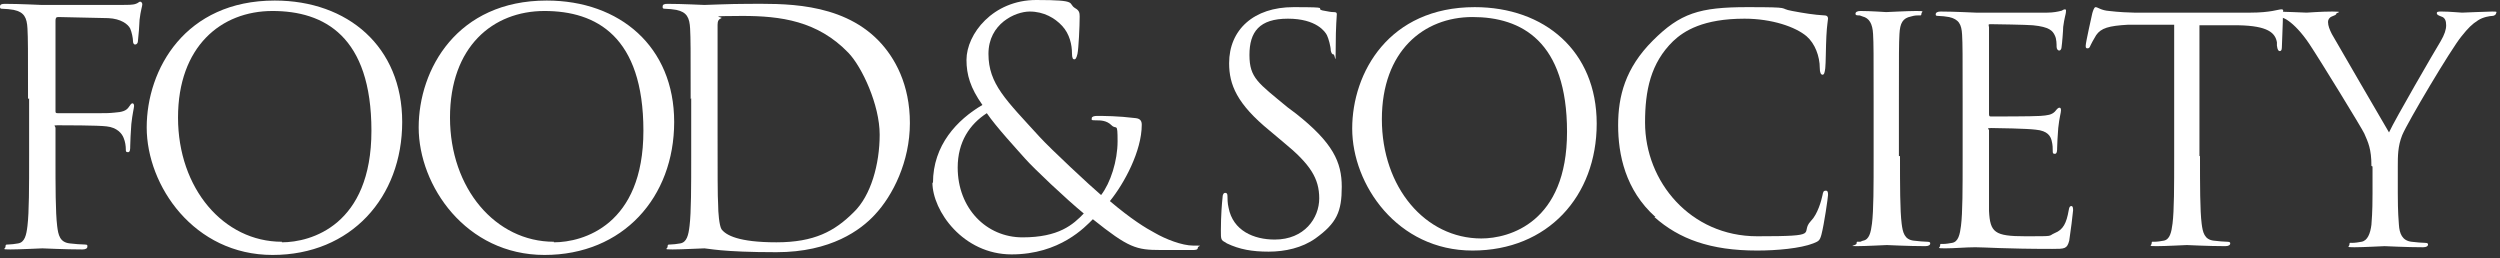
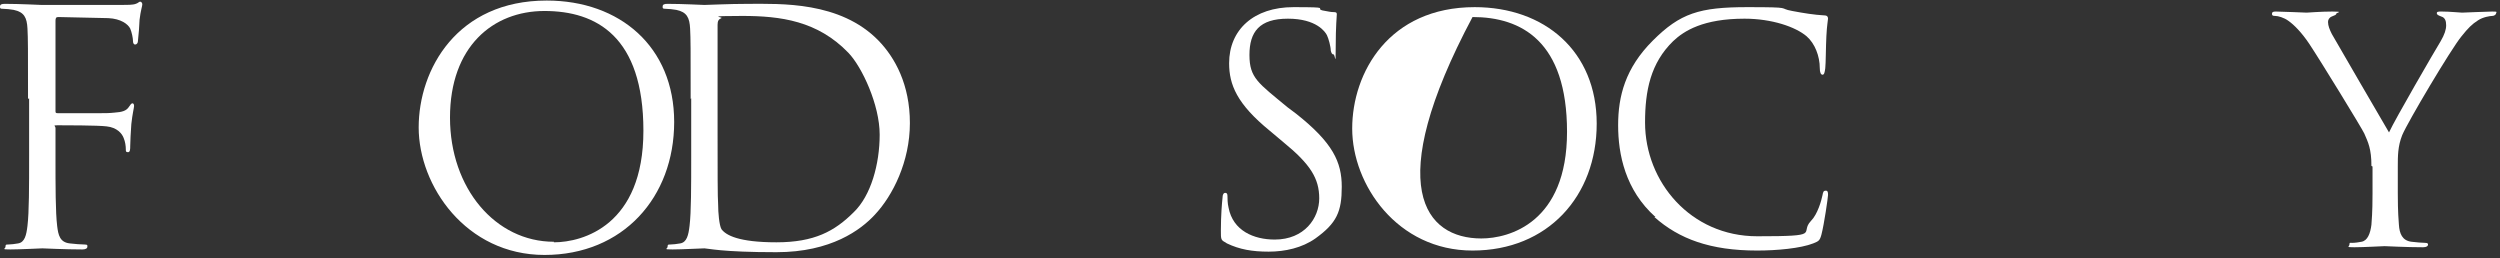
<svg xmlns="http://www.w3.org/2000/svg" width="455" height="47" viewBox="0 0 455 47" fill="none">
  <rect x="0" y="0" width="455" height="47" fill="#333333" stroke="none" />
  <path d="M5.1 18C5.1 8.8 5.1 7.1 5 5.2C4.9 3.2 4.4 2.2 2.5 1.8C2 1.7 1 1.6 0.5 1.6C0 1.6 0 1.5 0 1.2C0 0.8 0.3 0.7 0.9 0.7C3.6 0.7 7.3 0.9 7.6 0.9C8.8 0.9 20.8 0.9 22.1 0.9C23.2 0.9 24.2 0.9 24.7 0.7C25.1 0.6 25.3 0.3 25.5 0.3C25.7 0.3 25.9 0.5 25.9 0.8C25.9 1.1 25.6 1.9 25.4 3.6C25.4 4.2 25.2 6.8 25.1 7.5C25.1 7.8 24.9 8.1 24.6 8.1C24.3 8.1 24.2 7.8 24.2 7.4C24.2 7 24 5.9 23.7 5.2C23.3 4.4 22 3.4 19.7 3.3L10.6 3.1C10.2 3.1 10.1 3.3 10.1 3.8V20.1C10.1 20.5 10.1 20.6 10.5 20.6H18.1C19.1 20.6 19.9 20.6 20.8 20.5C22.2 20.4 23 20.2 23.5 19.4C23.7 19.1 23.9 18.8 24.1 18.8C24.3 18.8 24.4 19 24.4 19.3C24.4 19.6 24.1 20.7 23.9 22.6C23.8 23.8 23.7 26.1 23.7 26.6C23.7 27.1 23.7 27.7 23.3 27.7C22.9 27.7 22.9 27.5 22.9 27.2C22.9 26.6 22.8 25.8 22.5 25.1C22.2 24.3 21.3 23.2 19.4 23C17.9 22.8 11.5 22.8 10.5 22.8C9.5 22.8 10.1 22.9 10.1 23.3V28.3C10.1 34 10.1 38.6 10.4 41.1C10.6 42.8 10.9 44.1 12.7 44.3C13.5 44.4 14.8 44.5 15.4 44.5C16 44.5 15.9 44.7 15.9 44.9C15.9 45.2 15.6 45.4 15 45.4C11.8 45.4 8 45.2 7.7 45.2C7.4 45.2 3.7 45.4 1.9 45.4C0.1 45.4 1 45.3 1 44.9C1 44.5 1.1 44.5 1.5 44.5C2 44.5 2.7 44.4 3.3 44.3C4.5 44.1 4.8 42.8 5 41.1C5.3 38.6 5.3 34 5.3 28.3V17.9L5.1 18Z" fill="white" />
-   <path d="M50 0.1C63.3 0.1 73.2 8.5 73.2 22.2C73.2 35.9 63.9 46.4 49.6 46.4C35.3 46.4 26.7 33.8 26.7 23.2C26.7 12.6 33.7 0.1 50 0.1ZM51.3 44.1C56.6 44.1 67.6 41 67.6 23.8C67.6 6.6 59 2 49.6 2C40.2 2 32.4 8.5 32.4 21.4C32.4 34.3 40.7 44 51.3 44V44.1Z" fill="white" />
  <path d="M99.5 0.1C112.8 0.1 122.7 8.5 122.7 22.2C122.7 35.9 113.4 46.4 99.1 46.4C84.8 46.4 76.2 33.8 76.2 23.2C76.2 12.6 83.2 0.1 99.5 0.1ZM100.8 44.1C106.1 44.1 117.1 41 117.1 23.8C117.1 6.6 108.5 2 99.1 2C89.7 2 81.9 8.5 81.9 21.4C81.9 34.3 90.2 44 100.8 44V44.1Z" fill="white" />
  <path d="M125.7 18C125.7 8.8 125.7 7.1 125.6 5.2C125.5 3.2 125 2.2 123.1 1.8C122.6 1.7 121.6 1.6 121.1 1.6C120.6 1.6 120.6 1.5 120.6 1.2C120.6 0.8 120.9 0.7 121.5 0.7C124.2 0.7 127.9 0.9 128.2 0.9C128.9 0.9 132.6 0.7 136.2 0.7C142 0.7 152.9 0.2 159.9 7.4C162.9 10.5 165.6 15.4 165.6 22.4C165.6 29.4 162.5 35.6 159.2 39.1C156.7 41.8 151.3 45.9 141.3 45.9C131.3 45.9 128.8 45.2 128.2 45.2C127.6 45.2 124.2 45.4 122.4 45.4C120.6 45.4 121.5 45.3 121.5 44.9C121.5 44.5 121.6 44.5 122 44.5C122.5 44.5 123.2 44.4 123.8 44.3C125 44.1 125.3 42.8 125.5 41.1C125.8 38.6 125.8 34 125.8 28.3V17.9L125.7 18ZM130.6 24.4C130.6 30.7 130.6 36.1 130.7 37.2C130.7 38.7 130.9 41 131.3 41.7C132.1 42.8 134.4 44.1 141.3 44.1C148.2 44.1 151.9 42.1 155.4 38.6C158.5 35.6 160.1 29.9 160.1 24.5C160.1 19.1 156.9 12.2 154.4 9.6C148.8 3.8 142.1 2.9 135.1 2.9C128.1 2.9 131.7 3.1 131.3 3.3C130.8 3.5 130.6 3.8 130.6 4.5C130.6 6.5 130.6 12.5 130.6 17.1V24.4Z" fill="white" />
-   <path d="M169.8 33.3C169.8 26.4 174.2 21.8 178.8 19.1C176.6 16 175.9 13.6 175.9 10.9C175.9 6.2 180.7 0 188.6 0C196.5 0 194.2 0.6 195.7 1.5C196.4 1.9 196.5 2.3 196.5 3C196.5 4.8 196.3 8.9 196.1 9.8C195.9 10.7 195.7 10.8 195.5 10.8C195.3 10.8 195.1 10.6 195.1 9.7C195.1 8.2 194.7 6.2 193.3 4.7C192 3.3 190 2.1 187.4 2.1C184.8 2.1 179.9 4.3 179.9 9.8C179.9 15.3 183.1 18.2 189.2 24.9C191.2 27.1 198.5 33.9 200.4 35.5C202.1 33.3 203.4 29.3 203.4 25.7C203.4 22.1 203.2 23.7 202.3 22.8C201.4 21.9 200.3 21.9 199.4 21.9C198.5 21.9 198.7 21.8 198.7 21.5C198.7 21.2 199.2 21.1 199.6 21.1C201 21.1 203.4 21.1 206.7 21.5C207.6 21.6 207.8 22.1 207.8 22.7C207.8 27.5 204.6 33.4 202 36.6C205.9 39.9 208.5 41.5 210.2 42.4C212.1 43.5 215.1 44.7 217.2 44.7C219.3 44.7 218 44.7 218 45.1C218 45.5 217.5 45.5 217 45.5H211.2C206.8 45.5 205.4 45.1 198.9 39.9C197.5 41.3 192.9 46.3 184.1 46.3C175.3 46.3 169.7 38.4 169.7 33.2L169.8 33.3ZM197.3 38.9C194 36.2 188.1 30.6 186.6 28.9C185.1 27.2 181.3 23.1 179.6 20.6C176.5 22.6 174.3 25.8 174.3 30.5C174.3 37.9 179.5 43.2 186.1 43.2C192.7 43.2 195.3 40.9 197.3 38.8V38.9Z" fill="white" />
  <path d="M223 44.1C222.2 43.7 222.2 43.5 222.2 42C222.2 39.2 222.4 36.9 222.5 36C222.5 35.4 222.7 35.1 223 35.1C223.3 35.1 223.4 35.3 223.4 35.7C223.4 36.1 223.4 37 223.6 37.8C224.4 42 228.2 43.6 232 43.6C237.4 43.6 240.1 39.7 240.1 36.1C240.1 32.5 238.5 29.9 233.6 25.9L231.1 23.8C225.1 18.9 223.7 15.4 223.7 11.5C223.7 5.4 228.2 1.3 235.4 1.3C242.6 1.3 239.2 1.5 240.7 1.9C241.8 2.1 242.2 2.2 242.7 2.2C243.2 2.2 243.3 2.3 243.3 2.6C243.3 2.9 243.1 4.7 243.1 8.6C243.1 12.5 243 9.9 242.7 9.9C242.4 9.9 242.3 9.6 242.2 9.2C242.2 8.5 241.8 7 241.5 6.4C241.2 5.8 239.6 3.4 234.4 3.4C229.2 3.4 227.4 5.8 227.4 10C227.4 14.2 229 15.1 234.3 19.5L235.9 20.7C242.6 26 244.2 29.5 244.2 34C244.2 38.5 243.3 40.6 239.4 43.4C237 45.1 233.9 45.8 230.9 45.8C227.9 45.8 225.6 45.4 223.3 44.3L223 44.1Z" fill="white" />
-   <path d="M268.4 1.3C281.1 1.3 290.6 9.3 290.6 22.5C290.6 35.7 281.7 45.6 268 45.6C254.3 45.6 246.1 33.6 246.1 23.4C246.1 13.2 252.8 1.3 268.4 1.3ZM269.6 43.4C274.7 43.4 285.2 40.5 285.2 24C285.2 7.5 276.9 3.1 268 3.1C259.1 3.1 251.5 9.3 251.5 21.7C251.5 34.1 259.4 43.4 269.6 43.4Z" fill="white" />
+   <path d="M268.4 1.3C281.1 1.3 290.6 9.3 290.6 22.5C290.6 35.7 281.7 45.6 268 45.6C254.3 45.6 246.1 33.6 246.1 23.4C246.1 13.2 252.8 1.3 268.4 1.3ZM269.6 43.4C274.7 43.4 285.2 40.5 285.2 24C285.2 7.5 276.9 3.1 268 3.1C251.5 34.1 259.4 43.4 269.6 43.4Z" fill="white" />
  <path d="M301.3 39.5C295.8 34.6 294.5 28.1 294.5 22.8C294.5 17.5 295.8 12.4 300.8 7.4C305.8 2.4 309.3 1.3 318 1.3C326.7 1.3 323.4 1.5 326.2 2C328.3 2.4 330.2 2.7 332 2.8C332.6 2.8 332.7 3.1 332.7 3.4C332.7 3.7 332.5 4.5 332.4 6.6C332.3 8.5 332.3 11.6 332.2 12.4C332.1 13.2 332 13.6 331.7 13.6C331.4 13.6 331.2 13.2 331.2 12.4C331.2 10.2 330.3 7.9 328.8 6.6C326.8 4.9 322.5 3.4 317.5 3.4C310 3.4 306.5 5.6 304.5 7.5C300.4 11.5 299.4 16.5 299.4 22.3C299.4 33.1 307.7 43 319.8 43C331.9 43 327.4 42.5 329.6 40.2C330.8 39 331.5 36.5 331.7 35.5C331.8 34.9 331.9 34.7 332.3 34.7C332.7 34.7 332.7 35.1 332.7 35.5C332.7 35.9 332 40.8 331.5 42.7C331.2 43.8 331 43.9 330 44.3C327.7 45.2 323.4 45.6 319.8 45.6C311.3 45.6 305.6 43.5 301.1 39.5H301.3Z" fill="white" />
-   <path d="M345.8 28.4C345.8 33.8 345.8 38.3 346.1 40.7C346.3 42.3 346.6 43.6 348.3 43.8C349.1 43.9 350.3 44 350.8 44C351.3 44 351.3 44.2 351.3 44.3C351.3 44.6 351 44.8 350.4 44.8C347.3 44.8 343.7 44.6 343.4 44.6C343.1 44.6 339.6 44.8 337.9 44.8C336.2 44.8 337.9 44.7 337.9 44.3C337.9 43.9 338 44 338.4 44C338.9 44 338.6 43.9 339.1 43.8C340.2 43.6 340.5 42.3 340.7 40.7C341 38.3 341 33.9 341 28.4V18.4C341 9.6 341 8 340.9 6.2C340.8 4.3 340.2 3.3 339 3C338.4 2.8 338.6 2.8 338.2 2.8C337.8 2.8 337.7 2.7 337.7 2.5C337.7 2.2 338 2 338.6 2C340.5 2 343.1 2.2 343.3 2.2C343.5 2.2 347.1 2 348.8 2C350.5 2 349.7 2.1 349.7 2.5C349.7 2.9 349.5 2.8 349.2 2.8C348.8 2.8 348.5 2.8 347.8 3C346.3 3.3 345.8 4.2 345.7 6.2C345.6 8 345.6 9.6 345.6 18.4V28.4H345.8Z" fill="white" />
-   <path d="M357.2 18.5C357.2 9.7 357.2 8.1 357.1 6.3C357 4.4 356.5 3.5 354.7 3.1C354.2 3 353.3 2.9 352.8 2.9C352.3 2.9 352.3 2.8 352.3 2.6C352.3 2.3 352.6 2.1 353.2 2.1C355.7 2.1 359.3 2.3 359.6 2.3C359.9 2.3 371.2 2.3 372.6 2.3C373.7 2.3 374.6 2.1 375 2C375.3 2 375.5 1.7 375.8 1.7C376.1 1.7 376 1.9 376 2.2C376 2.5 375.7 3.3 375.5 4.9C375.5 5.5 375.3 8 375.2 8.6C375.2 8.9 375 9.2 374.8 9.2C374.5 9.2 374.3 8.9 374.3 8.5C374.3 8.1 374.3 7.1 374 6.5C373.6 5.6 373 4.9 370 4.6C369 4.5 362.9 4.4 362.3 4.4C361.7 4.4 362 4.6 362 5V20.6C362 21 362 21.2 362.3 21.2C363 21.2 370 21.2 371.3 21.1C372.7 21 373.4 20.9 374 20.3C374.4 19.8 374.6 19.6 374.8 19.6C375 19.6 375.1 19.7 375.1 20.1C375.1 20.5 374.8 21.4 374.6 23.3C374.5 24.4 374.4 26.5 374.4 26.9C374.4 27.3 374.4 28 374 28C373.6 28 373.6 27.8 373.6 27.5C373.6 26.9 373.6 26.4 373.4 25.6C373.2 24.8 372.7 23.8 370.5 23.6C369 23.4 363.4 23.3 362.4 23.3C361.4 23.3 362 23.5 362 23.7V28.7C362 30.6 362 37.2 362 38.4C362.2 42.3 363 43 368.6 43C374.2 43 372.6 43 374 42.4C375.5 41.8 376.1 40.6 376.5 38.3C376.6 37.7 376.7 37.5 377 37.5C377.3 37.5 377.3 38 377.3 38.3C377.3 38.6 376.8 42.6 376.6 43.8C376.2 45.3 375.8 45.3 373.5 45.3C365 45.3 361.2 45 359.5 45C357.8 45 355.7 45.2 354 45.2C352.3 45.2 353.1 45.1 353.1 44.7C353.1 44.3 353.2 44.4 353.6 44.4C354.1 44.4 354.8 44.3 355.3 44.2C356.4 44 356.7 42.7 356.9 41.1C357.2 38.7 357.2 34.3 357.2 28.8V18.8V18.5Z" fill="white" />
-   <path d="M400.4 28.4C400.4 33.8 400.4 38.3 400.7 40.7C400.9 42.3 401.2 43.6 402.9 43.8C403.7 43.9 404.9 44 405.4 44C405.9 44 405.9 44.2 405.9 44.3C405.9 44.6 405.6 44.8 405 44.8C401.9 44.8 398.3 44.6 398 44.6C397.7 44.6 394.2 44.8 392.5 44.8C390.8 44.8 391.6 44.7 391.6 44.3C391.6 43.9 391.7 44 392.1 44C392.6 44 393.3 43.9 393.8 43.8C394.9 43.6 395.2 42.3 395.4 40.7C395.7 38.3 395.7 33.9 395.7 28.4V4.5H387.3C383.8 4.7 382.4 5.1 381.5 6.4C380.9 7.4 380.7 7.8 380.5 8.2C380.3 8.7 380.2 8.8 379.9 8.8C379.6 8.8 379.6 8.6 379.6 8.3C379.6 7.7 380.7 2.9 380.8 2.4C380.9 2.1 381.1 1.3 381.4 1.3C381.8 1.3 382.4 1.9 383.9 2C385.5 2.2 387.7 2.3 388.4 2.3H409.6C413.2 2.3 414.7 1.7 415.2 1.7C415.7 1.7 415.5 2 415.5 2.4C415.5 4.1 415.3 8 415.3 8.6C415.3 9.2 415.1 9.3 414.9 9.3C414.7 9.3 414.5 9.1 414.4 8.3V7.7C414.1 6 412.8 4.7 407.4 4.6H400.3C400.3 4.5 400.3 28.4 400.3 28.4H400.4Z" fill="white" />
  <path d="M431.6 30.2C431.6 27.1 431 25.9 430.3 24.3C429.9 23.4 422.3 11 420.3 8C418.9 5.9 417.5 4.5 416.5 3.8C415.7 3.2 414.6 2.9 414.1 2.9C413.6 2.9 413.5 2.8 413.5 2.5C413.5 2.2 413.7 2.1 414.2 2.1C415.3 2.1 419.5 2.3 419.8 2.3C420.1 2.3 422.3 2.1 424.5 2.1C426.7 2.1 425.2 2.3 425.2 2.5C425.2 2.7 424.9 2.8 424.4 3C423.9 3.2 423.7 3.6 423.7 4C423.7 4.7 424 5.4 424.4 6.2C425.3 7.8 433.8 22.4 434.8 24.1C435.9 21.7 443.1 9.3 444.2 7.5C444.9 6.3 445.2 5.4 445.2 4.6C445.2 3.8 445 3.2 444.3 3C443.8 2.8 443.5 2.7 443.5 2.4C443.5 2.1 443.8 2.1 444.4 2.1C445.9 2.1 447.7 2.3 448.1 2.3C448.5 2.3 452.5 2.1 453.6 2.1C454.7 2.1 454.3 2.2 454.3 2.4C454.3 2.6 454 2.9 453.6 2.9C453.2 2.9 451.9 3.1 451 3.7C449.9 4.4 449.2 5.1 448 6.6C446.1 8.9 438.2 22.2 437.2 24.6C436.4 26.6 436.4 28.4 436.4 30.3V35.2C436.4 36.1 436.4 38.5 436.6 40.9C436.7 42.5 437.2 43.8 438.9 44C439.7 44.1 440.9 44.2 441.4 44.2C441.9 44.2 441.9 44.4 441.9 44.5C441.9 44.8 441.6 45 441 45C437.9 45 434.3 44.8 434 44.8C433.7 44.8 430.2 45 428.5 45C426.8 45 427.6 44.9 427.6 44.5C427.6 44.1 427.7 44.2 428.1 44.2C428.6 44.2 429.3 44.1 429.8 44C430.9 43.8 431.4 42.5 431.6 40.9C431.8 38.5 431.8 36.2 431.8 35.2V30.3L431.6 30.2Z" fill="white" />
</svg>